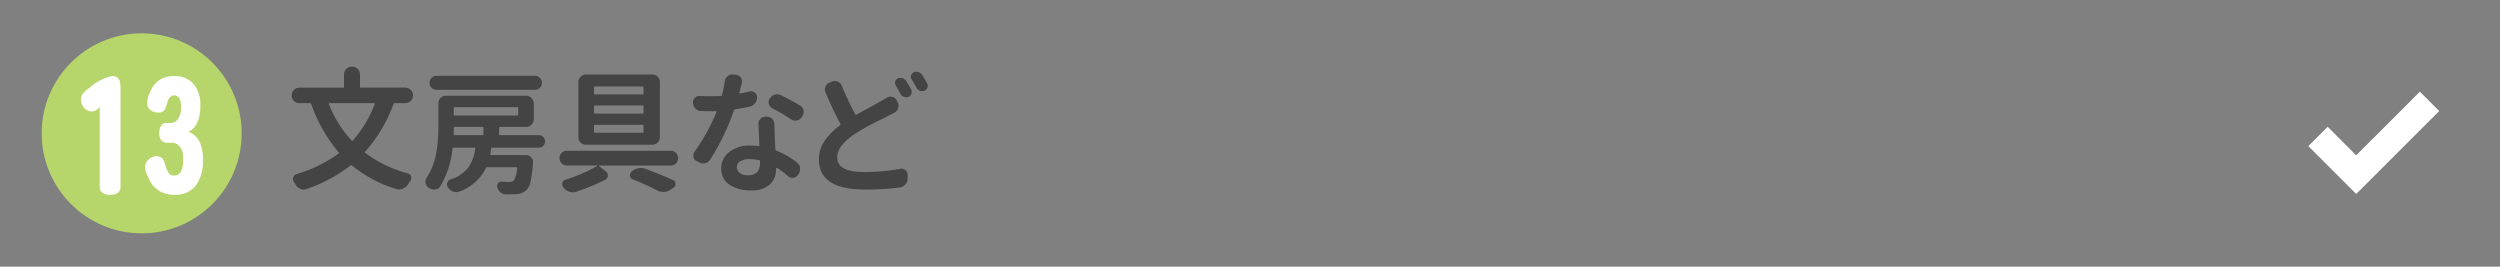
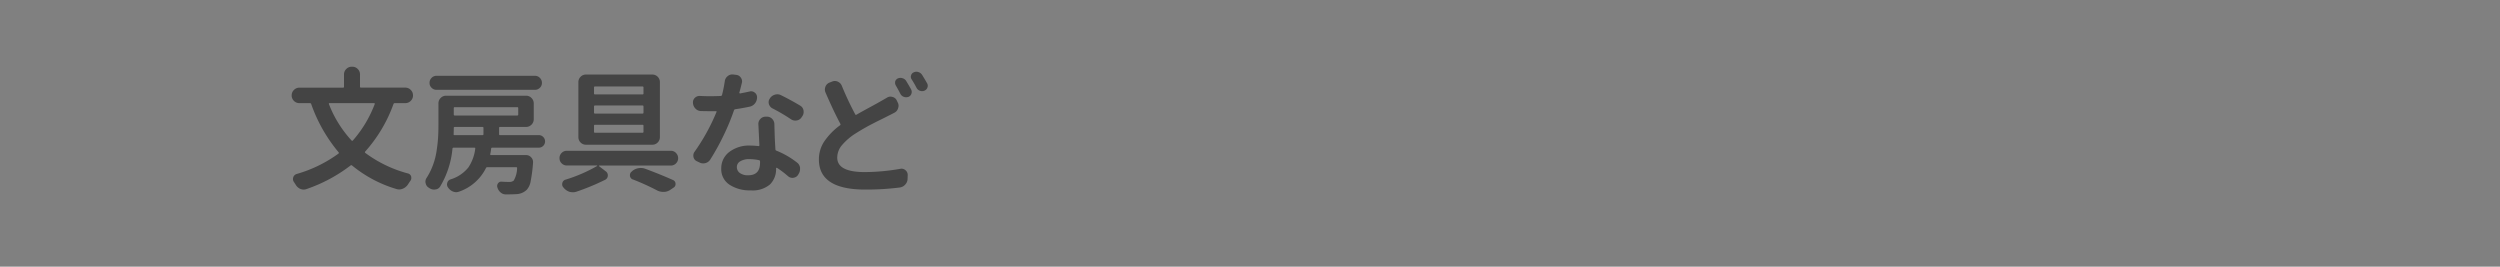
<svg xmlns="http://www.w3.org/2000/svg" id="btn_WR_13" width="300" height="32" viewBox="0 0 300 32">
  <rect x="0" y="0" width="300" height="32" fill="#808080" stroke="none" />
-   <rect id="長方形_164" data-name="長方形 164" width="300" height="32" rx="16" fill="#fff" opacity="0" />
  <g id="グループ_217" data-name="グループ 217" transform="translate(-836 -552)">
-     <circle id="楕円形_39" data-name="楕円形 39" cx="12" cy="12" r="12" transform="translate(841 556)" fill="#b6d56a" />
-     <path id="パス_4974" data-name="パス 4974" d="M-6.038-8.625a1.26,1.26,0,0,1-.875-.437A1.6,1.6,0,0,1-7.288-10a1.311,1.311,0,0,1,.188-.687,2.91,2.91,0,0,1,.813-.75A6.143,6.143,0,0,1-3.6-12.875a1.123,1.123,0,0,1,.688.188.841.841,0,0,1,.313.563,4.208,4.208,0,0,1,.063.688V.375a.9.9,0,0,1-.312.75,1.481,1.481,0,0,1-.937.25,1.481,1.481,0,0,1-.937-.25.9.9,0,0,1-.312-.75V-9.187A1.257,1.257,0,0,1-6.038-8.625ZM6.912-5.062A4.632,4.632,0,0,1,7.35-2.875,5.09,5.09,0,0,1,6.475.313,3.128,3.128,0,0,1,3.912,1.375,3.344,3.344,0,0,1,2.287,1,3.155,3.155,0,0,1,1.162,0,7.081,7.081,0,0,1,.6-1.125,2.206,2.206,0,0,1,.412-2a1.135,1.135,0,0,1,.375-.812,1.314,1.314,0,0,1,.937-.437,1.019,1.019,0,0,1,.75.25,2.1,2.1,0,0,1,.375.813,2.836,2.836,0,0,0,.438,1,.731.731,0,0,0,.625.25.932.932,0,0,0,.813-.5,3.3,3.3,0,0,0,.25-1.437,5.384,5.384,0,0,0-.062-.875A2.19,2.19,0,0,0,4.6-4.375a1.25,1.25,0,0,0-1.062-.5H2.975a.77.77,0,0,1-.625-.312A1.261,1.261,0,0,1,2.1-6a1.654,1.654,0,0,1,.25-.937.614.614,0,0,1,.563-.312h.5a1.085,1.085,0,0,0,1.063-.687,2.4,2.4,0,0,0,.25-1.187,2.427,2.427,0,0,0-.187-1.062.735.735,0,0,0-.625-.375q-.625,0-.875,1a2.443,2.443,0,0,1-.187.5.775.775,0,0,1-.812.563,1.512,1.512,0,0,1-1-.312,1.008,1.008,0,0,1-.375-.812,3.071,3.071,0,0,1,.25-1.125,4.892,4.892,0,0,1,.625-1.125,2.874,2.874,0,0,1,1-.75,3.67,3.67,0,0,1,1.375-.25,3.014,3.014,0,0,1,2.313.938,3.881,3.881,0,0,1,.813,2.625A4.933,4.933,0,0,1,6.662-7.25,2.193,2.193,0,0,1,5.6-6.187,2.371,2.371,0,0,1,6.912-5.062Z" transform="translate(853 574)" fill="#fff" />
-   </g>
+     </g>
  <path id="パス_4937" data-name="パス 4937" d="M10.719-9.422a.07.07,0,0,0-.008-.07.066.066,0,0,0-.055-.039H5.281a.068.068,0,0,0-.055.031.081.081,0,0,0-.008.078A13.746,13.746,0,0,0,7.938-5.047a.1.1,0,0,0,.156,0A14.221,14.221,0,0,0,10.719-9.422Zm4.594-1.031a.886.886,0,0,1-.273.648.886.886,0,0,1-.648.273H13.125a.161.161,0,0,0-.156.109,17.351,17.351,0,0,1-3.391,5.7.108.108,0,0,0,.016.172A15.023,15.023,0,0,0,14.7-1.094a.528.528,0,0,1,.391.375,1.139,1.139,0,0,1,.016.188.538.538,0,0,1-.125.344q-.141.2-.281.422a1.356,1.356,0,0,1-.609.5,1.1,1.1,0,0,1-.437.094,1.083,1.083,0,0,1-.312-.047A15.1,15.1,0,0,1,8-2.047a.132.132,0,0,0-.187,0A18.491,18.491,0,0,1,2.531.781.96.96,0,0,1,2.2.844,1.125,1.125,0,0,1,1.8.766a1.191,1.191,0,0,1-.562-.5q-.109-.156-.2-.312A.6.6,0,0,1,.906-.406.793.793,0,0,1,.938-.625a.612.612,0,0,1,.422-.406,15.987,15.987,0,0,0,5-2.437.108.108,0,0,0,.016-.172A18.583,18.583,0,0,1,3.094-9.422a.161.161,0,0,0-.156-.109H1.672A.886.886,0,0,1,1.023-9.8a.886.886,0,0,1-.273-.648v-.016a.886.886,0,0,1,.273-.648.886.886,0,0,1,.648-.273H6.906q.125,0,.125-.109v-1.484a.886.886,0,0,1,.273-.648.886.886,0,0,1,.648-.273h.078a.886.886,0,0,1,.648.273.886.886,0,0,1,.273.648V-11.5a.1.1,0,0,0,.109.109h5.328a.886.886,0,0,1,.648.273.886.886,0,0,1,.273.648Zm14.625-2.359a.811.811,0,0,1,.594.25.82.82,0,0,1,.25.6.8.8,0,0,1-.25.594.824.824,0,0,1-.594.242h-11.8a.824.824,0,0,1-.594-.242.8.8,0,0,1-.25-.594.82.82,0,0,1,.25-.6.811.811,0,0,1,.594-.25Zm-6.172,6.25q0-.109-.125-.109H20.328q-.125,0-.125.109,0,.281-.016.766-.016.109.109.109h3.344q.125,0,.125-.109Zm4.172-2.359a.11.11,0,0,0-.125-.125H20.328a.11.11,0,0,0-.125.125v.75a.11.11,0,0,0,.125.125h7.484a.11.11,0,0,0,.125-.125Zm3,3.453a.723.723,0,0,1,.219.531.723.723,0,0,1-.219.531.723.723,0,0,1-.531.219H24.828a.122.122,0,0,0-.141.109,4.756,4.756,0,0,1-.109.672q-.016.109.094.109h4.2a.8.8,0,0,1,.625.281.776.776,0,0,1,.219.547v.094A18.238,18.238,0,0,1,29.43-.164,2.017,2.017,0,0,1,28.969.859a1.881,1.881,0,0,1-1.25.531q-.469.031-1.156.031h-.125a.923.923,0,0,1-.617-.234,1.239,1.239,0,0,1-.383-.594.59.59,0,0,1-.031-.187.542.542,0,0,1,.109-.312.456.456,0,0,1,.422-.2q.484.031.891.031a.825.825,0,0,0,.563-.156A3.039,3.039,0,0,0,27.8-1.719q.016-.125-.109-.125H24.234a.171.171,0,0,0-.172.109,5.642,5.642,0,0,1-3.234,2.828,1,1,0,0,1-.344.063.968.968,0,0,1-.375-.078,1.271,1.271,0,0,1-.594-.484.6.6,0,0,1-.125-.359.59.59,0,0,1,.031-.187A.571.571,0,0,1,19.8-.375,4.381,4.381,0,0,0,21.945-1.8a5.12,5.12,0,0,0,.836-2.273q.016-.109-.094-.109h-2.5a.122.122,0,0,0-.141.109A10.762,10.762,0,0,1,18.563.484a.727.727,0,0,1-.578.344.724.724,0,0,1-.141.016,1.018,1.018,0,0,1-.562-.172L17.188.609a.765.765,0,0,1-.359-.531A.59.59,0,0,1,16.8-.109a.792.792,0,0,1,.156-.469,8.046,8.046,0,0,0,.742-1.5,8.369,8.369,0,0,0,.438-1.687q.133-.875.18-1.57t.047-1.523V-9.5a.9.9,0,0,1,.266-.648.879.879,0,0,1,.656-.273h9.594a.886.886,0,0,1,.648.273A.886.886,0,0,1,29.8-9.5v1.906a.886.886,0,0,1-.273.648.886.886,0,0,1-.648.273H25.766q-.125,0-.125.109V-5.8q0,.109.125.109h4.641A.723.723,0,0,1,30.938-5.469Zm11.922-5.109a.1.1,0,0,0,.109-.109v-.734a.1.1,0,0,0-.109-.109H37.141a.1.1,0,0,0-.109.109v.734a.1.1,0,0,0,.109.109Zm0,2.3q.109,0,.109-.125v-.719q0-.125-.109-.125H37.141q-.109,0-.109.125v.719q0,.125.109.125Zm0,2.3a.1.1,0,0,0,.109-.109v-.734a.1.1,0,0,0-.109-.109H37.141a.1.1,0,0,0-.109.109v.734a.1.1,0,0,0,.109.109Zm1.156-6.984a.892.892,0,0,1,.656.266.892.892,0,0,1,.266.656v6.578a.892.892,0,0,1-.266.656.892.892,0,0,1-.656.266H36.078a.892.892,0,0,1-.656-.266.892.892,0,0,1-.266-.656v-6.578a.892.892,0,0,1,.266-.656.892.892,0,0,1,.656-.266Zm2.852,9.414a.851.851,0,0,1,.258.625.851.851,0,0,1-.258.625.86.86,0,0,1-.633.258H37.672a.036.036,0,0,0-.039.023.071.071,0,0,0,.008.055l.813.625a.546.546,0,0,1,.219.328.626.626,0,0,1-.031.391.538.538,0,0,1-.266.281,27.457,27.457,0,0,1-3.469,1.438,1.375,1.375,0,0,1-.406.063,1.737,1.737,0,0,1-.391-.047,1.51,1.51,0,0,1-.672-.437.621.621,0,0,1-.078-.094.488.488,0,0,1-.148-.336A.621.621,0,0,1,33.3-.117a.525.525,0,0,1,.3-.227,18.24,18.24,0,0,0,3.8-1.641.035.035,0,0,0,.008-.039q-.008-.023-.023-.023H33.781a.86.86,0,0,1-.633-.258.851.851,0,0,1-.258-.625.851.851,0,0,1,.258-.625.86.86,0,0,1,.633-.258H46.234A.86.86,0,0,1,46.867-3.555Zm-5.18,3.18A.534.534,0,0,1,41.344-.8V-.906a.488.488,0,0,1,.188-.391l.078-.078a1.547,1.547,0,0,1,.734-.344,1.516,1.516,0,0,1,.3-.031,1.587,1.587,0,0,1,.531.094Q44.984-.984,46.516-.3a.494.494,0,0,1,.3.484.483.483,0,0,1-.234.422l-.391.266a1.426,1.426,0,0,1-.766.25h-.078a1.62,1.62,0,0,1-.734-.172A28.059,28.059,0,0,0,41.688-.375ZM61.766-9.234a.817.817,0,0,1,.406.578,1.139,1.139,0,0,1,.016.188.885.885,0,0,1-.156.5l-.094.141a.821.821,0,0,1-.578.375,1.052,1.052,0,0,1-.172.016.91.91,0,0,1-.516-.156,21.42,21.42,0,0,0-2.234-1.312.867.867,0,0,1-.422-.516.969.969,0,0,1-.031-.234.731.731,0,0,1,.141-.422l.016-.031a1.045,1.045,0,0,1,.594-.437.933.933,0,0,1,.3-.047.971.971,0,0,1,.438.109Q60.7-9.875,61.766-9.234Zm-6.078-1.687a.59.59,0,0,1,.188-.031.7.7,0,0,1,.438.156.671.671,0,0,1,.281.578,1.143,1.143,0,0,1-.234.7,1.068,1.068,0,0,1-.625.406q-.875.188-1.75.313a.192.192,0,0,0-.156.125,26.327,26.327,0,0,1-1.25,3.023,27.879,27.879,0,0,1-1.594,2.883.982.982,0,0,1-.594.438,1.227,1.227,0,0,1-.266.031.93.93,0,0,1-.469-.125l-.3-.141a.708.708,0,0,1-.391-.5,1.139,1.139,0,0,1-.016-.187.725.725,0,0,1,.156-.453,23.946,23.946,0,0,0,2.625-4.766.07.07,0,0,0-.008-.07.054.054,0,0,0-.07-.023h-.7q-.531,0-1.062-.016a.917.917,0,0,1-.672-.281,1.04,1.04,0,0,1-.312-.672v-.016a.732.732,0,0,1,.219-.609.8.8,0,0,1,.563-.234h.063q.625.031,1.188.031.656,0,1.313-.031a.16.16,0,0,0,.141-.125,15.493,15.493,0,0,0,.328-1.625.911.911,0,0,1,.328-.609.832.832,0,0,1,.563-.219h.109l.359.047a.727.727,0,0,1,.563.328.77.77,0,0,1,.156.453.743.743,0,0,1-.031.2q-.156.656-.3,1.156a.1.1,0,0,0,.023.063.082.082,0,0,0,.07.031Q55.125-10.8,55.688-10.922Zm1.266,8.563v-.172a.145.145,0,0,0-.109-.156,5.992,5.992,0,0,0-1.172-.125,2.031,2.031,0,0,0-1.086.258.775.775,0,0,0-.414.68.868.868,0,0,0,.359.727,1.619,1.619,0,0,0,1,.273Q56.953-.875,56.953-2.359Zm-.2-4.672a.839.839,0,0,1,.234-.594.849.849,0,0,1,.641-.281h.156a.836.836,0,0,1,.633.273.913.913,0,0,1,.258.648q0,.031.031,1.109.031.969.094,1.891a.161.161,0,0,0,.109.156,9.873,9.873,0,0,1,2.453,1.406.92.92,0,0,1,.391.625v.188a1.012,1.012,0,0,1-.156.547l-.078.141a.764.764,0,0,1-.547.344.514.514,0,0,1-.125.016.807.807,0,0,1-.516-.187,11.393,11.393,0,0,0-1.344-1.016.1.1,0,0,0-.078,0,.063.063,0,0,0-.031.063v.016A2.555,2.555,0,0,1,58.148.227a3.222,3.222,0,0,1-2.32.711,4.4,4.4,0,0,1-2.539-.68A2.216,2.216,0,0,1,52.3-1.687a2.448,2.448,0,0,1,.945-1.969,3.914,3.914,0,0,1,2.57-.781,9.193,9.193,0,0,1,.953.063.1.1,0,0,0,.109-.109Zm15.406-3.141a.778.778,0,0,1,.453-.141.743.743,0,0,1,.2.031.762.762,0,0,1,.531.391l.109.234a.875.875,0,0,1,.125.438.75.75,0,0,1-.047.266.852.852,0,0,1-.437.563q-.375.2-.766.391-.172.094-1.031.516t-1.547.8q-.688.383-1.344.8a7.16,7.16,0,0,0-1.625,1.4,2.33,2.33,0,0,0-.562,1.492q0,1.734,3.3,1.734a25.356,25.356,0,0,0,4.266-.391.581.581,0,0,1,.141-.016.7.7,0,0,1,.469.172.725.725,0,0,1,.281.578l-.016.438a1.028,1.028,0,0,1-.266.7,1.072,1.072,0,0,1-.656.367,31.97,31.97,0,0,1-4.172.25q-5.547,0-5.547-3.609a3.862,3.862,0,0,1,.664-2.2,8,8,0,0,1,1.867-1.9.126.126,0,0,0,.047-.172Q65.812-8.5,64.813-10.8a.933.933,0,0,1-.078-.359A1,1,0,0,1,64.8-11.5a.847.847,0,0,1,.5-.5l.281-.109a.825.825,0,0,1,.344-.078.859.859,0,0,1,.359.078.911.911,0,0,1,.484.5,36.546,36.546,0,0,0,1.609,3.422q.047.109.141.047.625-.359,1.625-.9t1.313-.727Q71.875-10,72.156-10.172Zm1.078-1.5a.6.6,0,0,1-.078-.3,1.052,1.052,0,0,1,.016-.172A.621.621,0,0,1,73.5-12.5a.836.836,0,0,1,.313-.062.708.708,0,0,1,.25.047.717.717,0,0,1,.438.344q.281.453.578.984a.693.693,0,0,1,.078.313.742.742,0,0,1-.031.2.61.61,0,0,1-.359.391.885.885,0,0,1-.281.047.75.75,0,0,1-.266-.047.719.719,0,0,1-.422-.359Q73.5-11.219,73.234-11.672Zm1.906-.719a.527.527,0,0,1-.094-.3.459.459,0,0,1,.031-.172.52.52,0,0,1,.313-.359.793.793,0,0,1,.328-.078.708.708,0,0,1,.25.047.8.8,0,0,1,.438.344q.313.5.594,1a.6.6,0,0,1,.078.3.551.551,0,0,1-.047.219.615.615,0,0,1-.344.359.688.688,0,0,1-.281.063.75.75,0,0,1-.266-.047.733.733,0,0,1-.406-.344A11.336,11.336,0,0,0,75.141-12.391Z" transform="translate(34.25 21.906)" fill="#444" />
-   <path id="パス_4904" data-name="パス 4904" d="M15.828-11.536q.571.593,1.161,1.161t1.161,1.161L8.188.74,2.446-5,4.768-7.324,8.188-3.9q1.926-1.919,3.823-3.812T15.828-11.536Z" transform="translate(274.554 22.536)" fill="#fff" />
</svg>